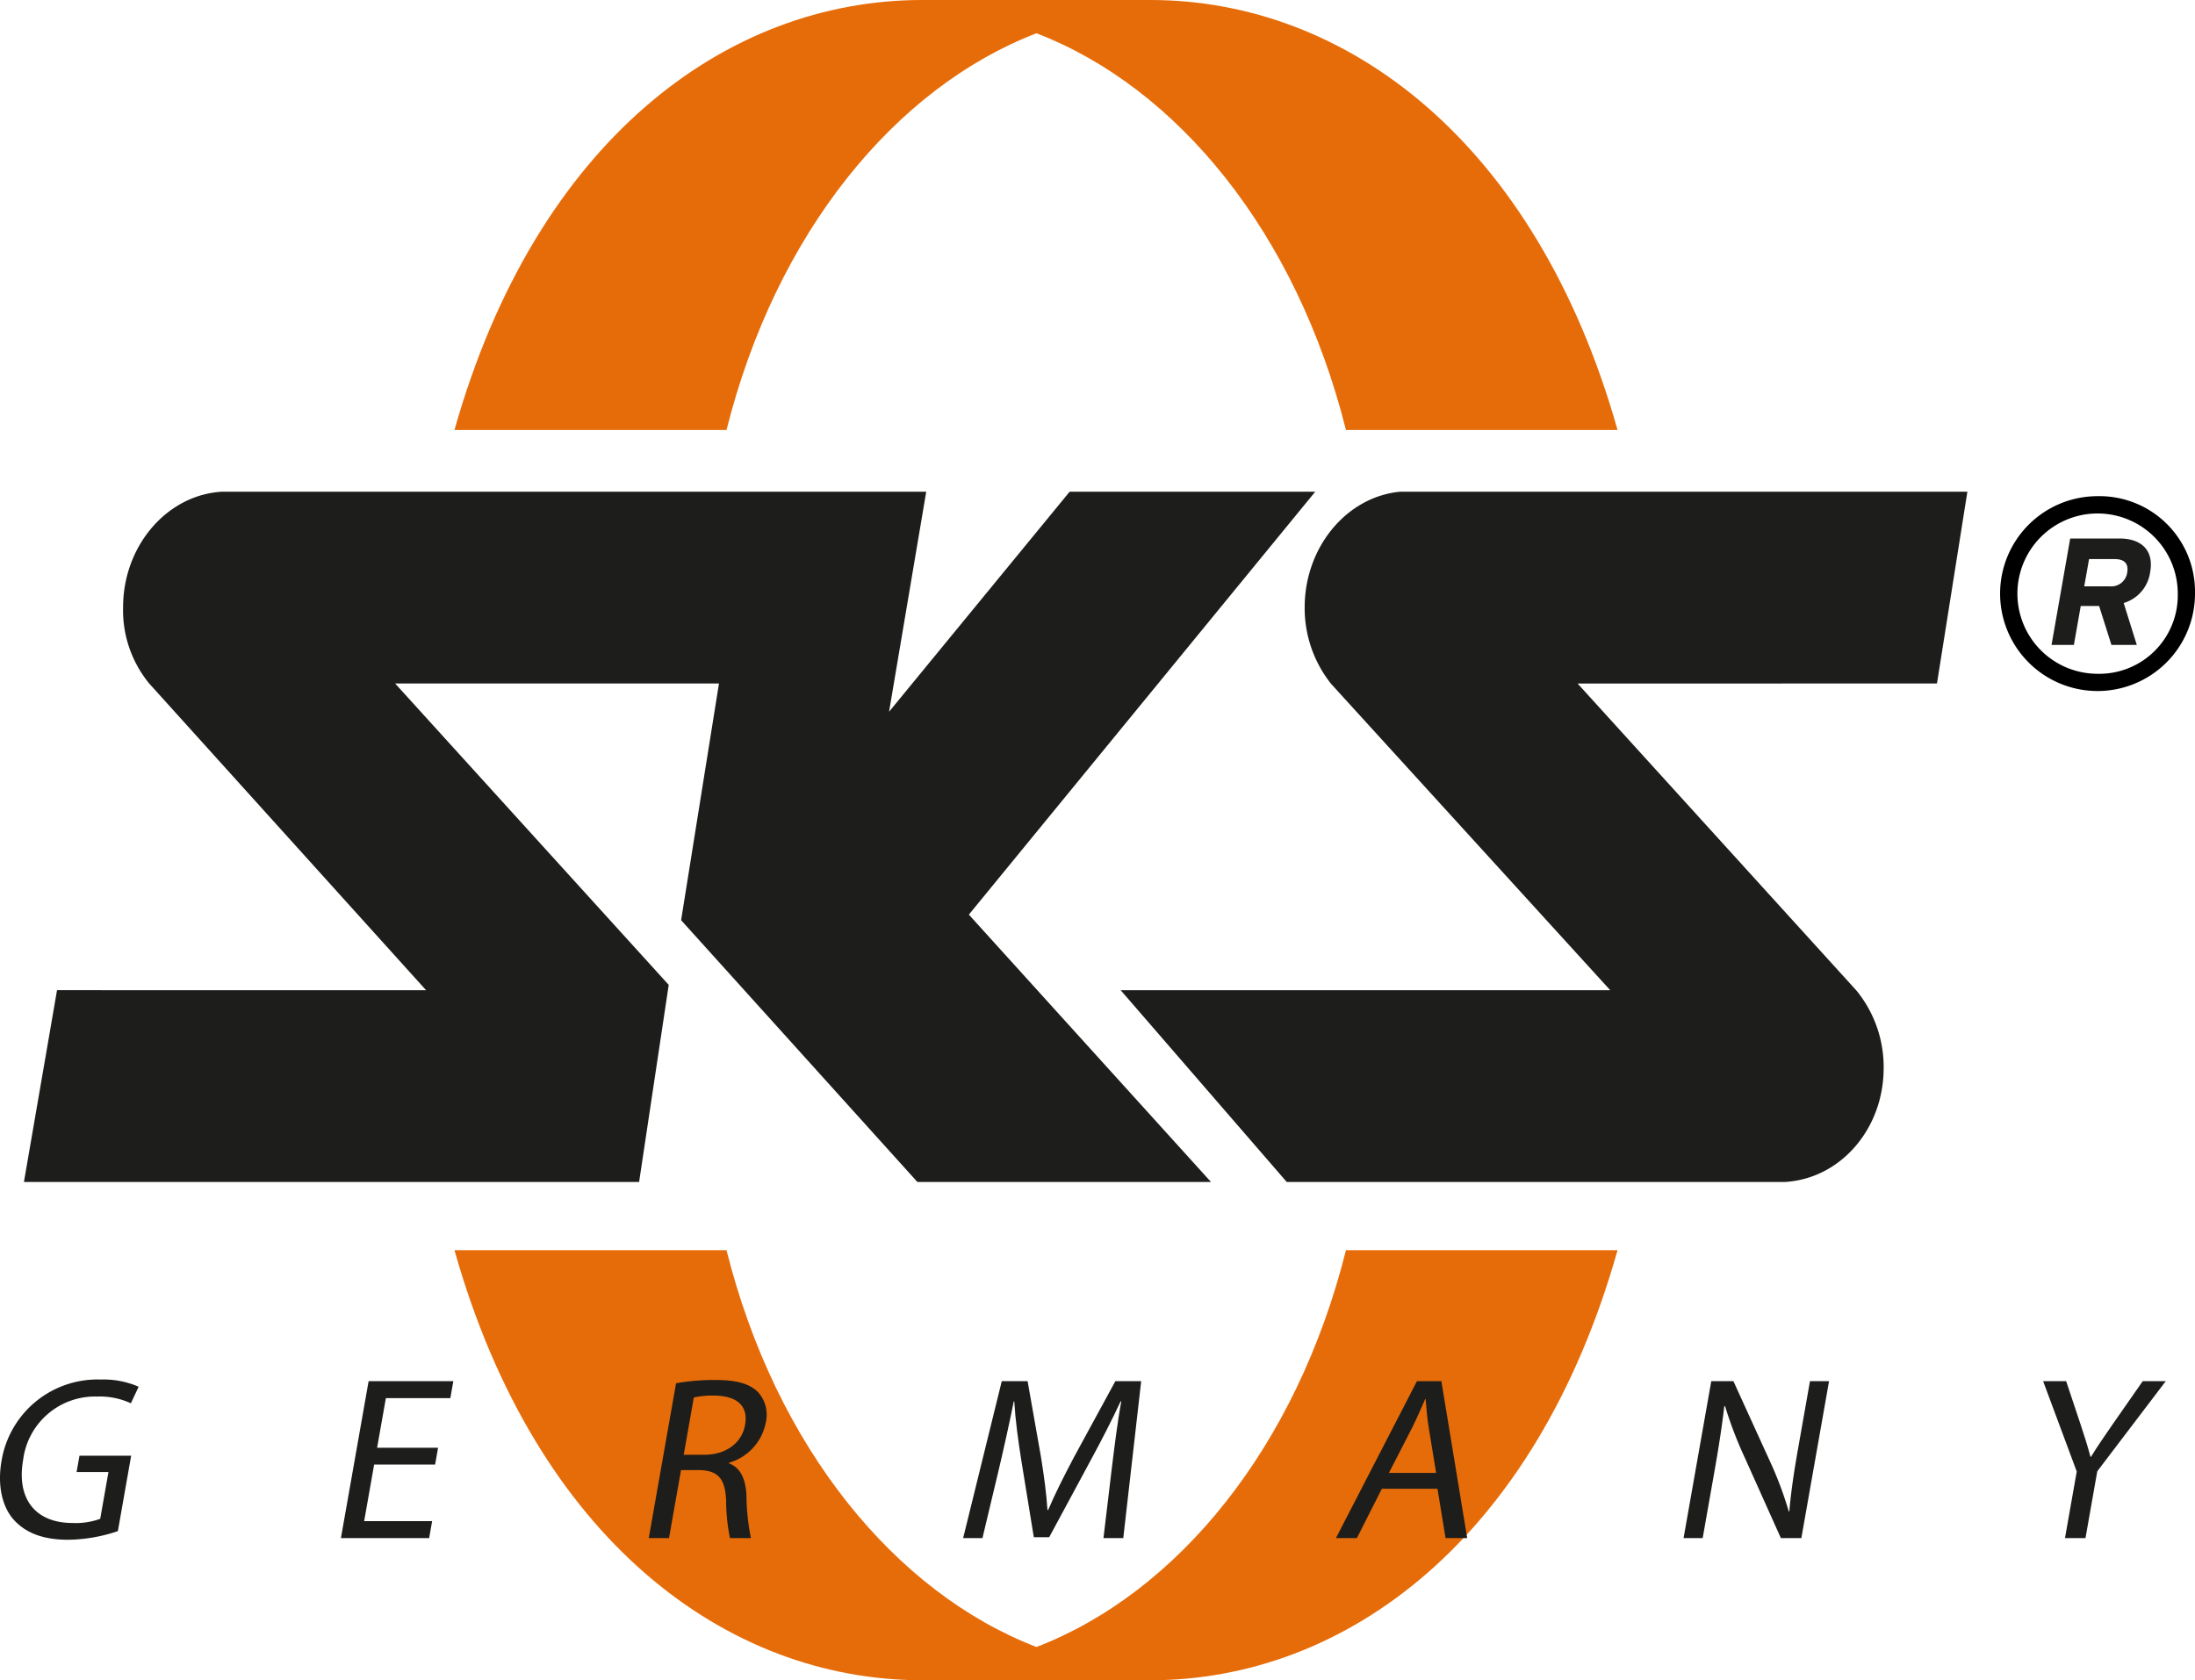
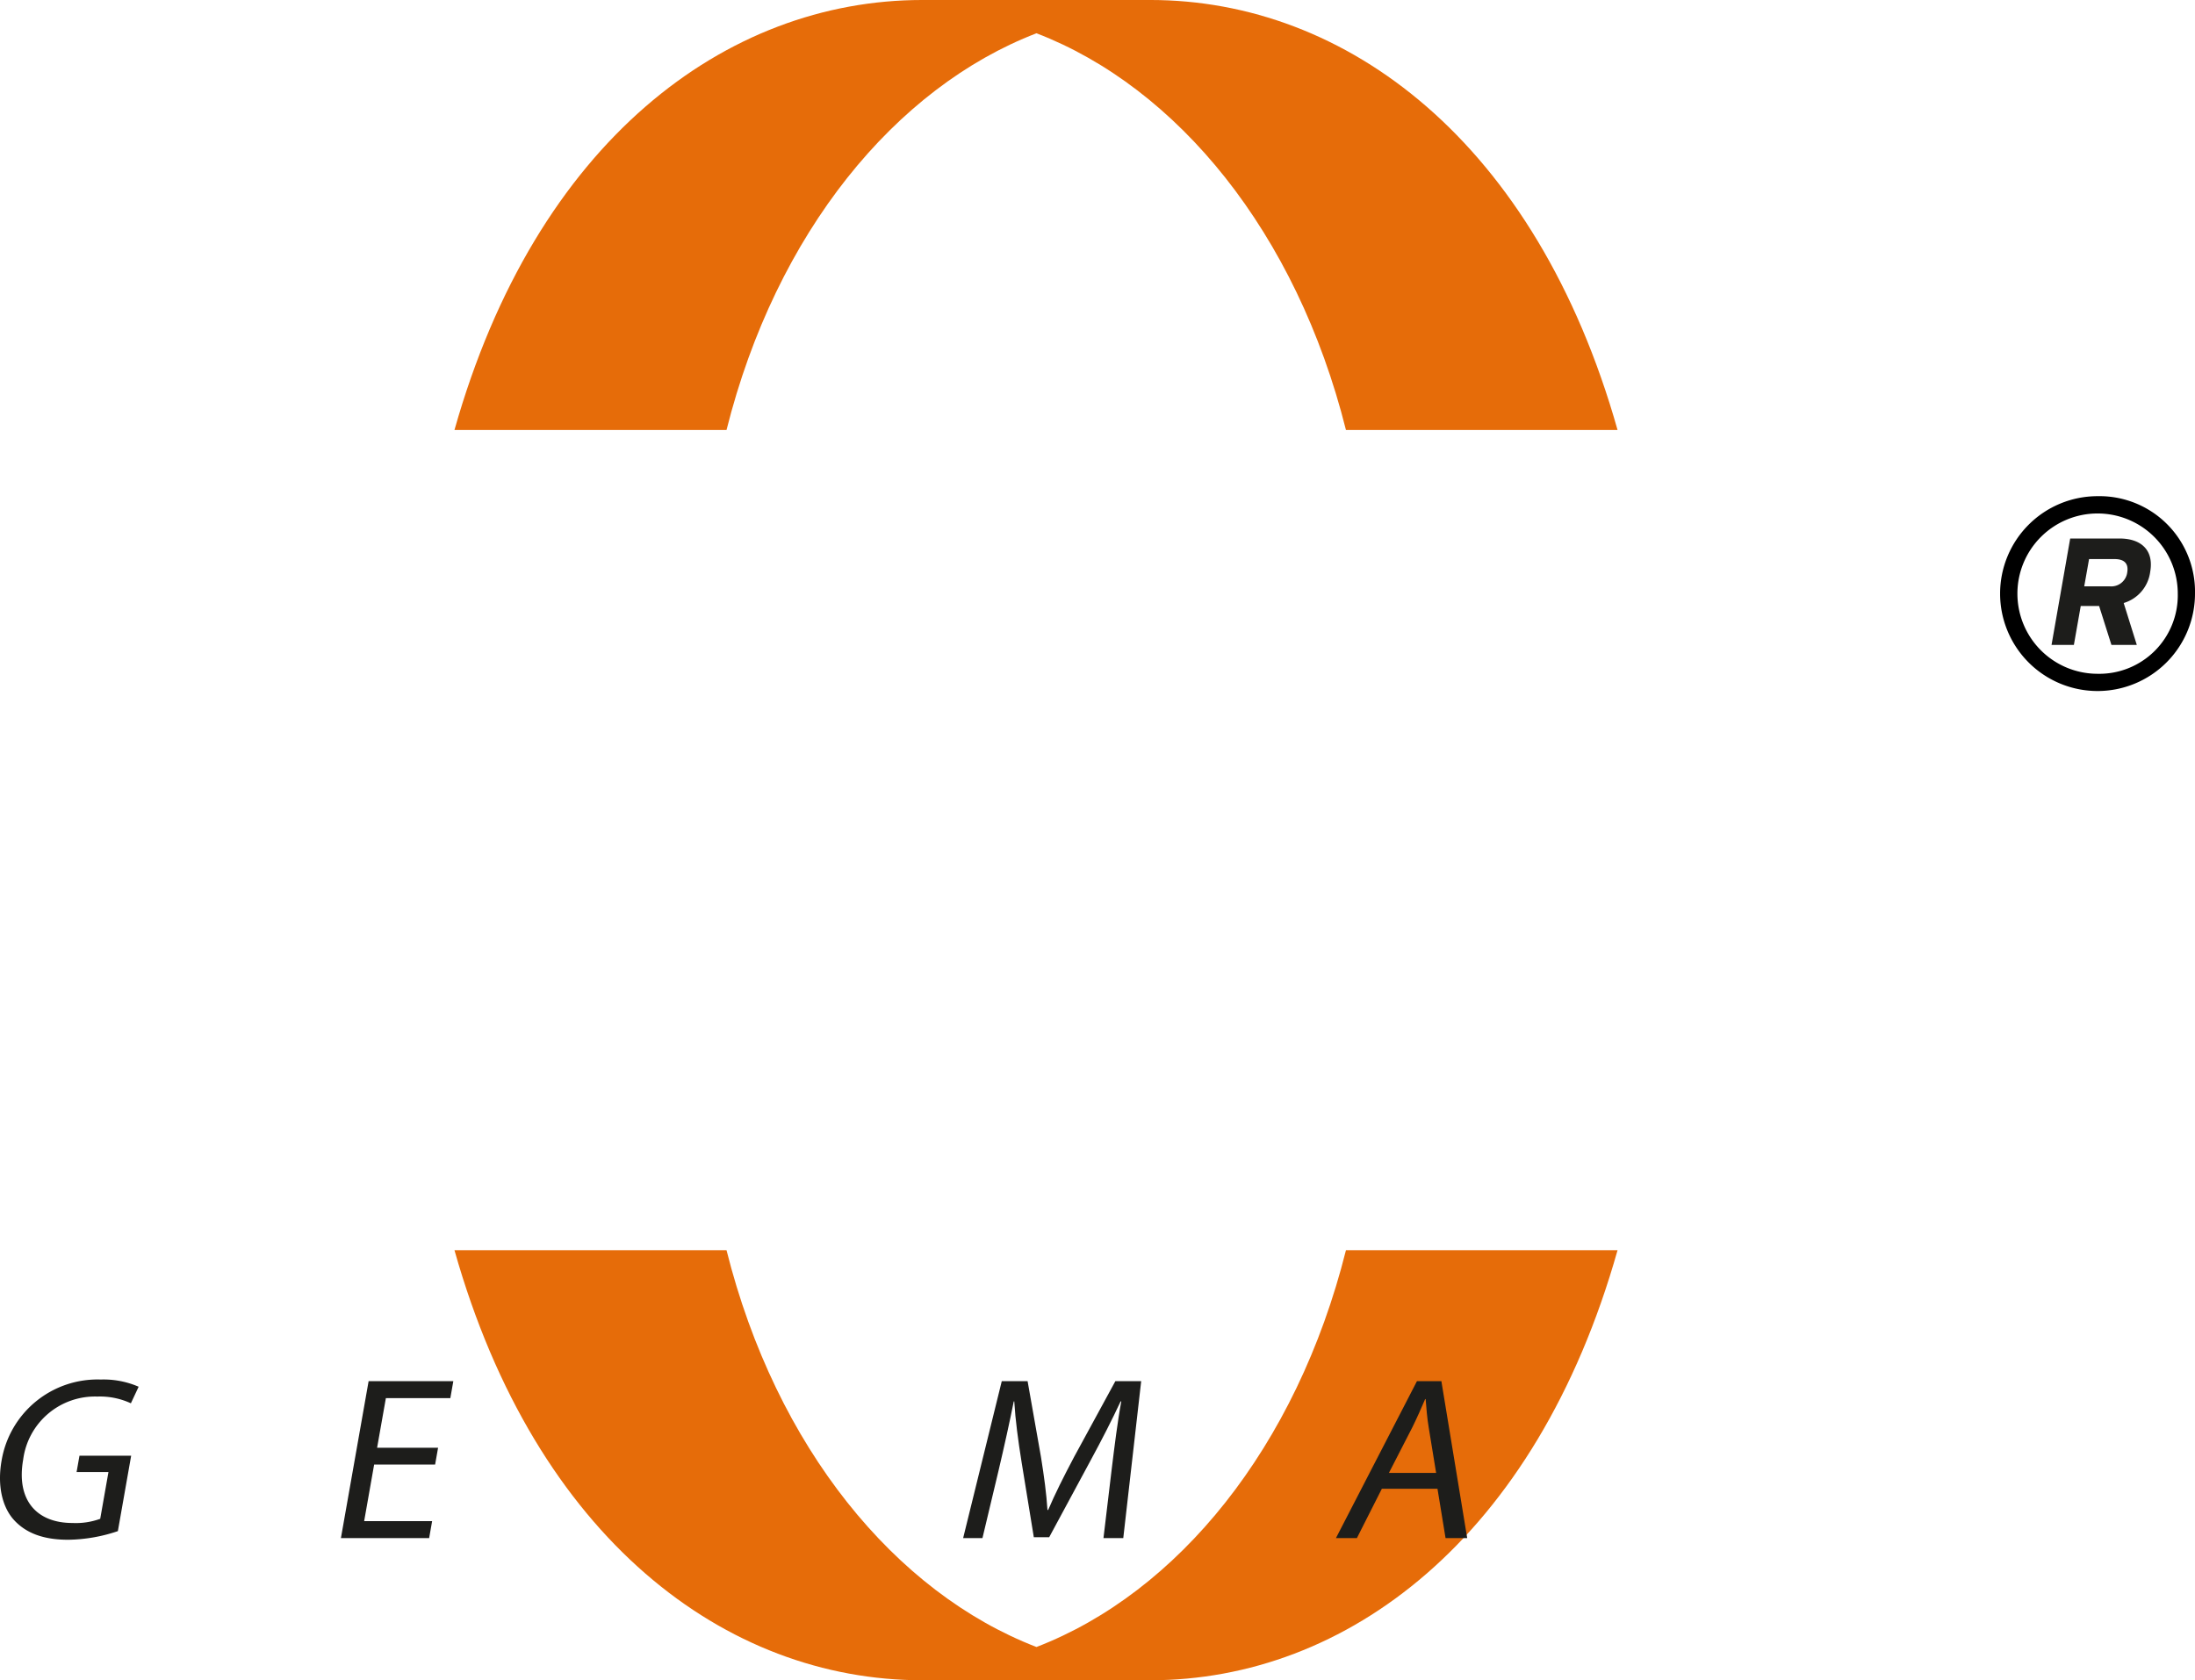
<svg xmlns="http://www.w3.org/2000/svg" id="SKS" viewBox="0 0 268 205.212">
  <defs>
    <style>.cls-1{fill:#1d1d1b;}.cls-2{fill:#e66c09;}</style>
  </defs>
  <title>sks</title>
  <path d="M334.499,135.598A11.898,11.898,0,1,1,322.61,123.692a11.663,11.663,0,0,1,11.889,11.906m-2.103,0a9.79,9.79,0,1,0-9.786,9.786,9.588,9.588,0,0,0,9.786-9.786" transform="translate(-66.499 -63.093)" />
  <path class="cls-1" d="M329.026,132.955a4.585,4.585,0,0,1-3.234,3.786l1.602,5.116h-3.098l-1.504-4.751h-2.244l-.837,4.751h-2.728l2.277-12.995h6.043c2.507,0,4.219,1.321,3.723,4.092m-2.804.068c.2-1.156-.408-1.649-1.559-1.649h-3.098l-.59,3.327h3.098a1.962,1.962,0,0,0,2.15-1.678" transform="translate(-66.499 -63.093)" />
-   <path class="cls-1" d="M223.602,207.447h60.828c6.722-.382,12.055-6.416,12.055-13.921a14.768,14.768,0,0,0-3.302-9.434L259.117,146.574l43.878-.008,3.714-23.422H237.48c-6.544.595-11.685,6.765-11.685,14.125a14.835,14.835,0,0,0,3.233,9.353l34.071,37.404H203.328ZM73.462,184.025l-4.041,23.422H144.531l3.616-24.068-33.408-36.813h39.544l-4.623,28.91,28.848,31.972h35.847l-29.562-32.651,42.293-51.652H197.099l-22.05,26.876,4.538-26.876H93.629c-6.739.369-12.102,6.612-12.102,14.125a14.1,14.1,0,0,0,3.187,9.297l33.807,37.46Z" transform="translate(-66.499 -63.093)" />
  <path class="cls-2" d="M193.049,67.155c17.21,6.625,31.738,24.336,37.785,48.45h33.161c-9.956-35.256-33.153-52.513-57.055-52.513H179.103c-23.962,0-47.158,17.256-57.115,52.513h33.217c6.047-24.115,20.635-41.826,37.844-48.45m0,197.088c17.21-6.629,31.738-24.34,37.785-48.459h33.161c-9.956,35.269-33.153,52.521-57.055,52.521H179.103c-23.962,0-47.158-17.252-57.115-52.521h33.217c6.047,24.119,20.635,41.83,37.844,48.459" transform="translate(-66.499 -63.093)" />
  <path class="cls-1" d="M80.89,250.091a19.573,19.573,0,0,1-6.068,1.054c-2.902,0-5.154-.739-6.718-2.528-1.364-1.598-1.938-4.156-1.411-7.139a11.875,11.875,0,0,1,12.119-9.901,10.725,10.725,0,0,1,4.615.88l-.948,2.023a8.971,8.971,0,0,0-4.092-.824,8.841,8.841,0,0,0-9.059,7.704c-.858,4.865,1.564,7.738,6.025,7.738a8.745,8.745,0,0,0,3.382-.51l1.007-5.715H75.85l.353-1.993h6.31Z" transform="translate(-66.499 -63.093)" />
  <path class="cls-1" d="M119.626,241.958h-7.445l-1.22,6.914h8.299l-.365,2.074H108.123l3.382-19.168h10.343L121.483,233.85H113.613l-1.071,6.059h7.445Z" transform="translate(-66.499 -63.093)" />
-   <path class="cls-1" d="M149.044,232.031a27.072,27.072,0,0,1,4.819-.399c2.643,0,4.262.484,5.265,1.568a4.12,4.12,0,0,1,.867,3.637,6.34,6.34,0,0,1-4.474,4.895l-.017.081c1.39.514,2.027,1.882,2.133,3.871a27.541,27.541,0,0,0,.548,5.261h-2.558a22.818,22.818,0,0,1-.472-4.576c-.102-2.647-.948-3.642-3.178-3.731h-2.329l-1.466,8.307h-2.473Zm.935,8.732h2.528c2.643,0,4.576-1.453,4.963-3.642.438-2.477-1.169-3.557-3.773-3.586a10.595,10.595,0,0,0-2.486.234Z" transform="translate(-66.499 -63.093)" />
  <path class="cls-1" d="M202.232,242.527c.327-2.677.722-5.889,1.173-8.278h-.085c-1.05,2.248-2.265,4.636-3.701,7.279l-5.018,9.306h-1.878l-1.487-9.132c-.433-2.703-.761-5.176-.901-7.453h-.059c-.476,2.388-1.186,5.601-1.865,8.477l-1.959,8.218h-2.358l4.717-19.168h3.153l1.636,9.272c.378,2.363.663,4.466.79,6.459h.085c.824-1.938,1.882-4.045,3.157-6.459l5.048-9.272h3.153l-2.188,19.168h-2.418Z" transform="translate(-66.499 -63.093)" />
  <path class="cls-1" d="M235.219,244.915l-3.051,6.03H229.61l9.892-19.168h2.983l3.153,19.168h-2.643l-.986-6.03Zm6.625-1.933-.901-5.52c-.208-1.249-.289-2.388-.378-3.497h-.059c-.484,1.139-1.003,2.303-1.576,3.467l-2.851,5.55Z" transform="translate(-66.499 -63.093)" />
-   <path class="cls-1" d="M272.056,250.945l3.382-19.168H278.141l4.423,9.701a44.532,44.532,0,0,1,2.341,6.225l.064-.03c.221-2.558.578-4.891,1.105-7.874l1.415-8.023h2.329l-3.382,19.168H283.937l-4.364-9.727a49.004,49.004,0,0,1-2.456-6.399l-.089.03c-.285,2.418-.633,4.717-1.194,7.904l-1.445,8.193Z" transform="translate(-66.499 -63.093)" />
-   <path class="cls-1" d="M318.624,250.945l1.436-8.133-4.105-11.035h2.813l1.763,5.29c.484,1.449.85,2.613,1.207,3.952h.059c.761-1.249,1.636-2.503,2.63-3.952l3.688-5.29h2.813L322.567,242.782l-1.44,8.163Z" transform="translate(-66.499 -63.093)" />
</svg>